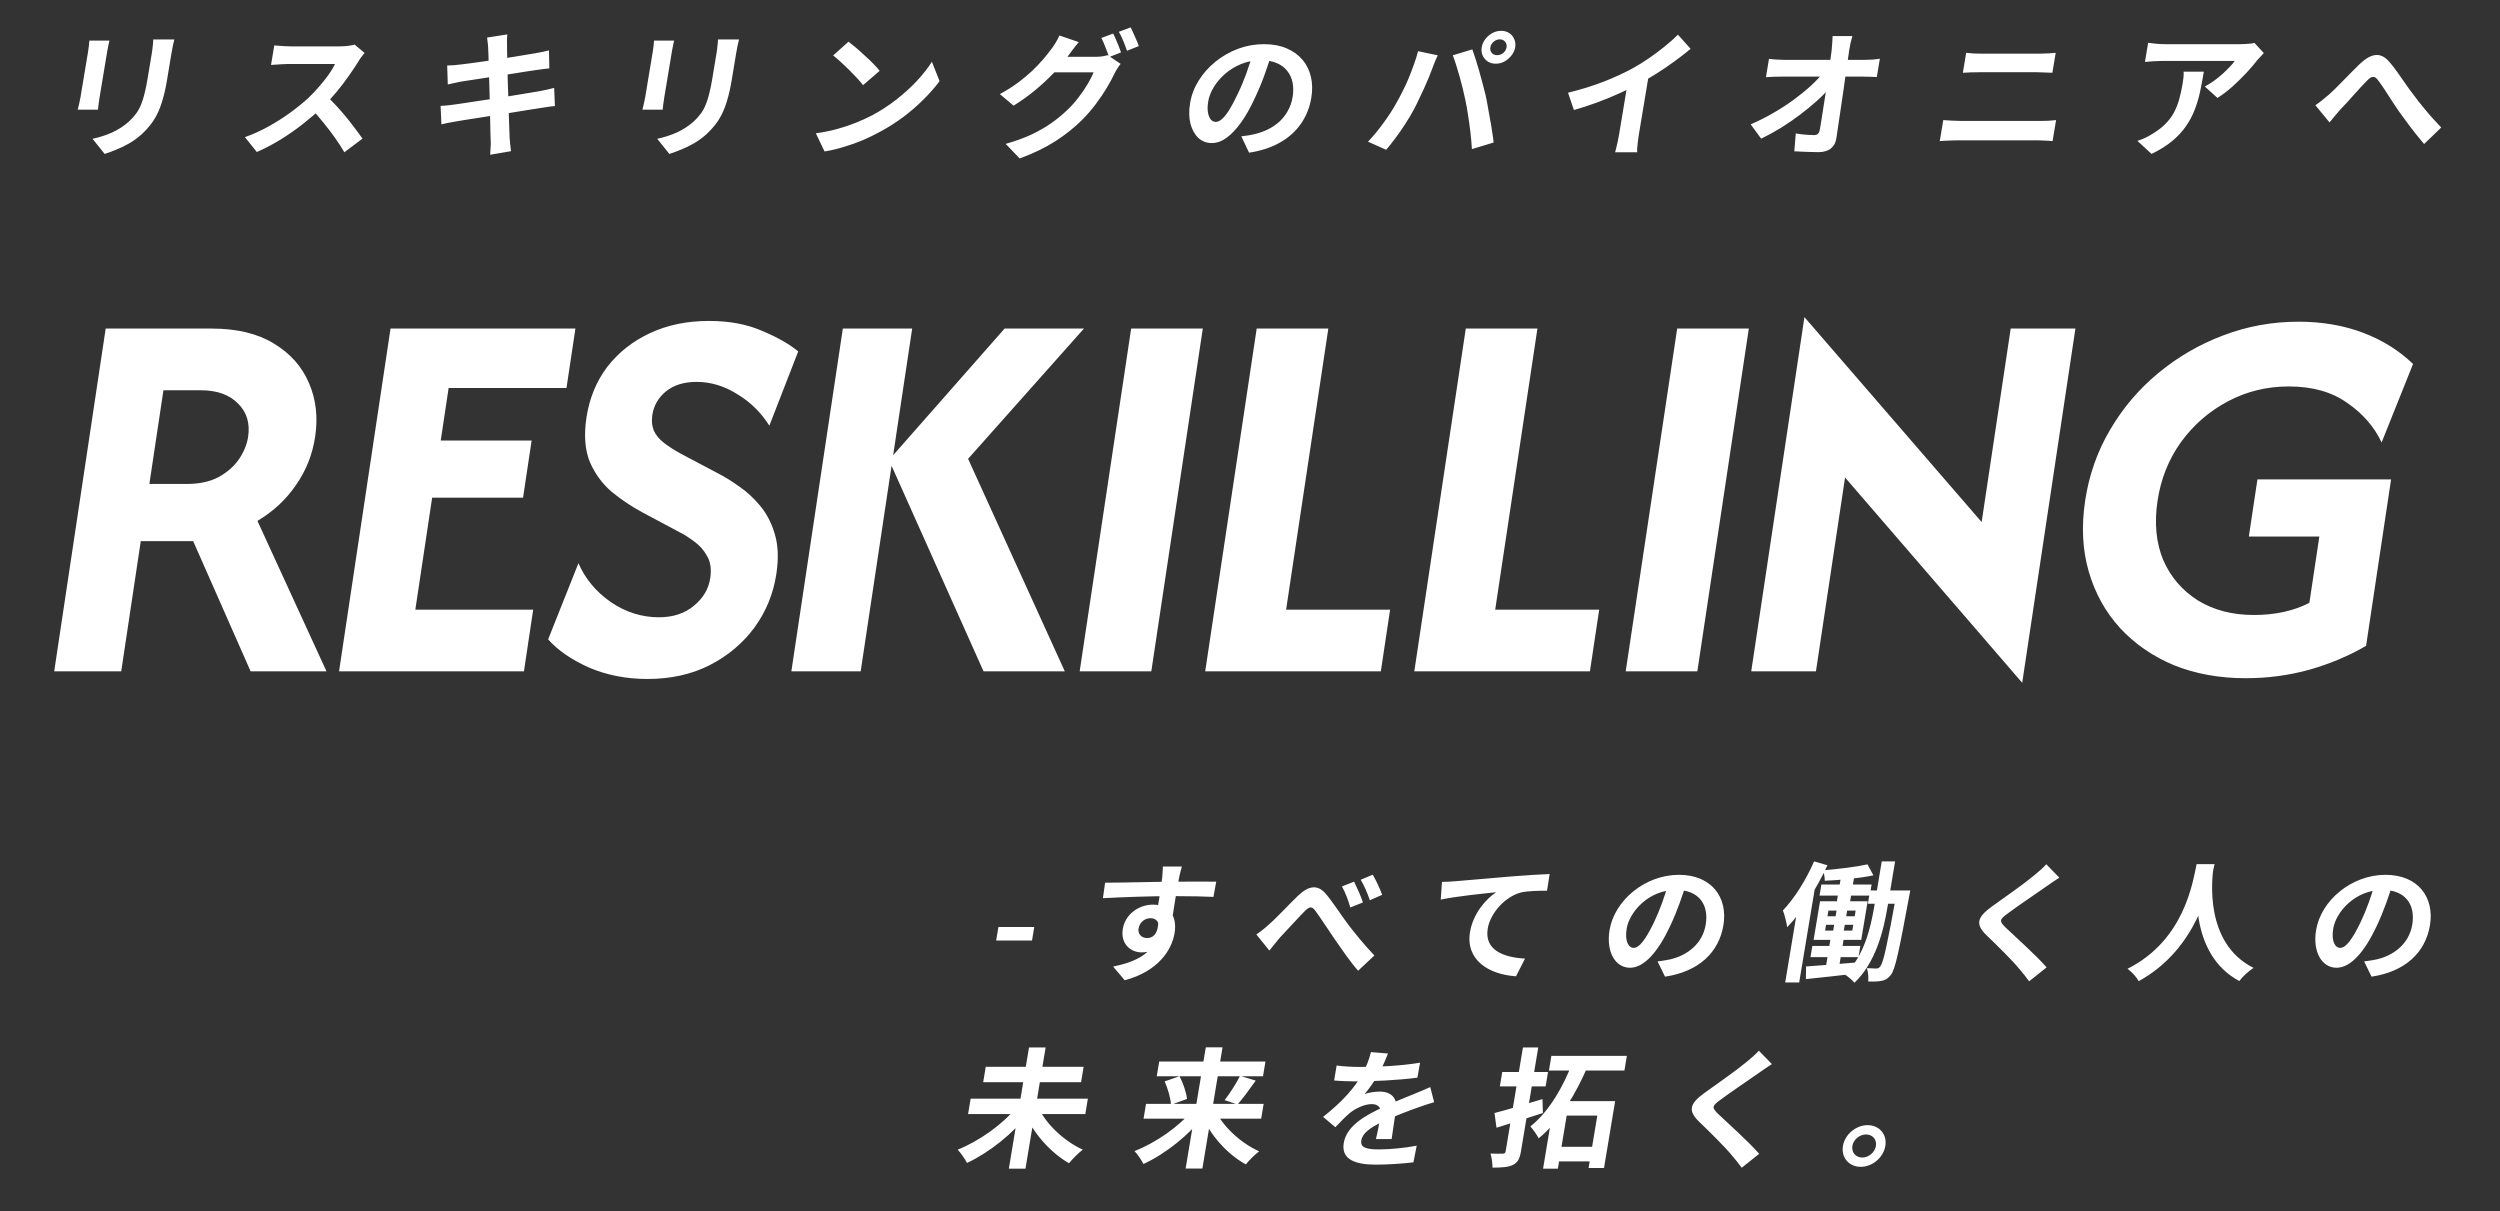
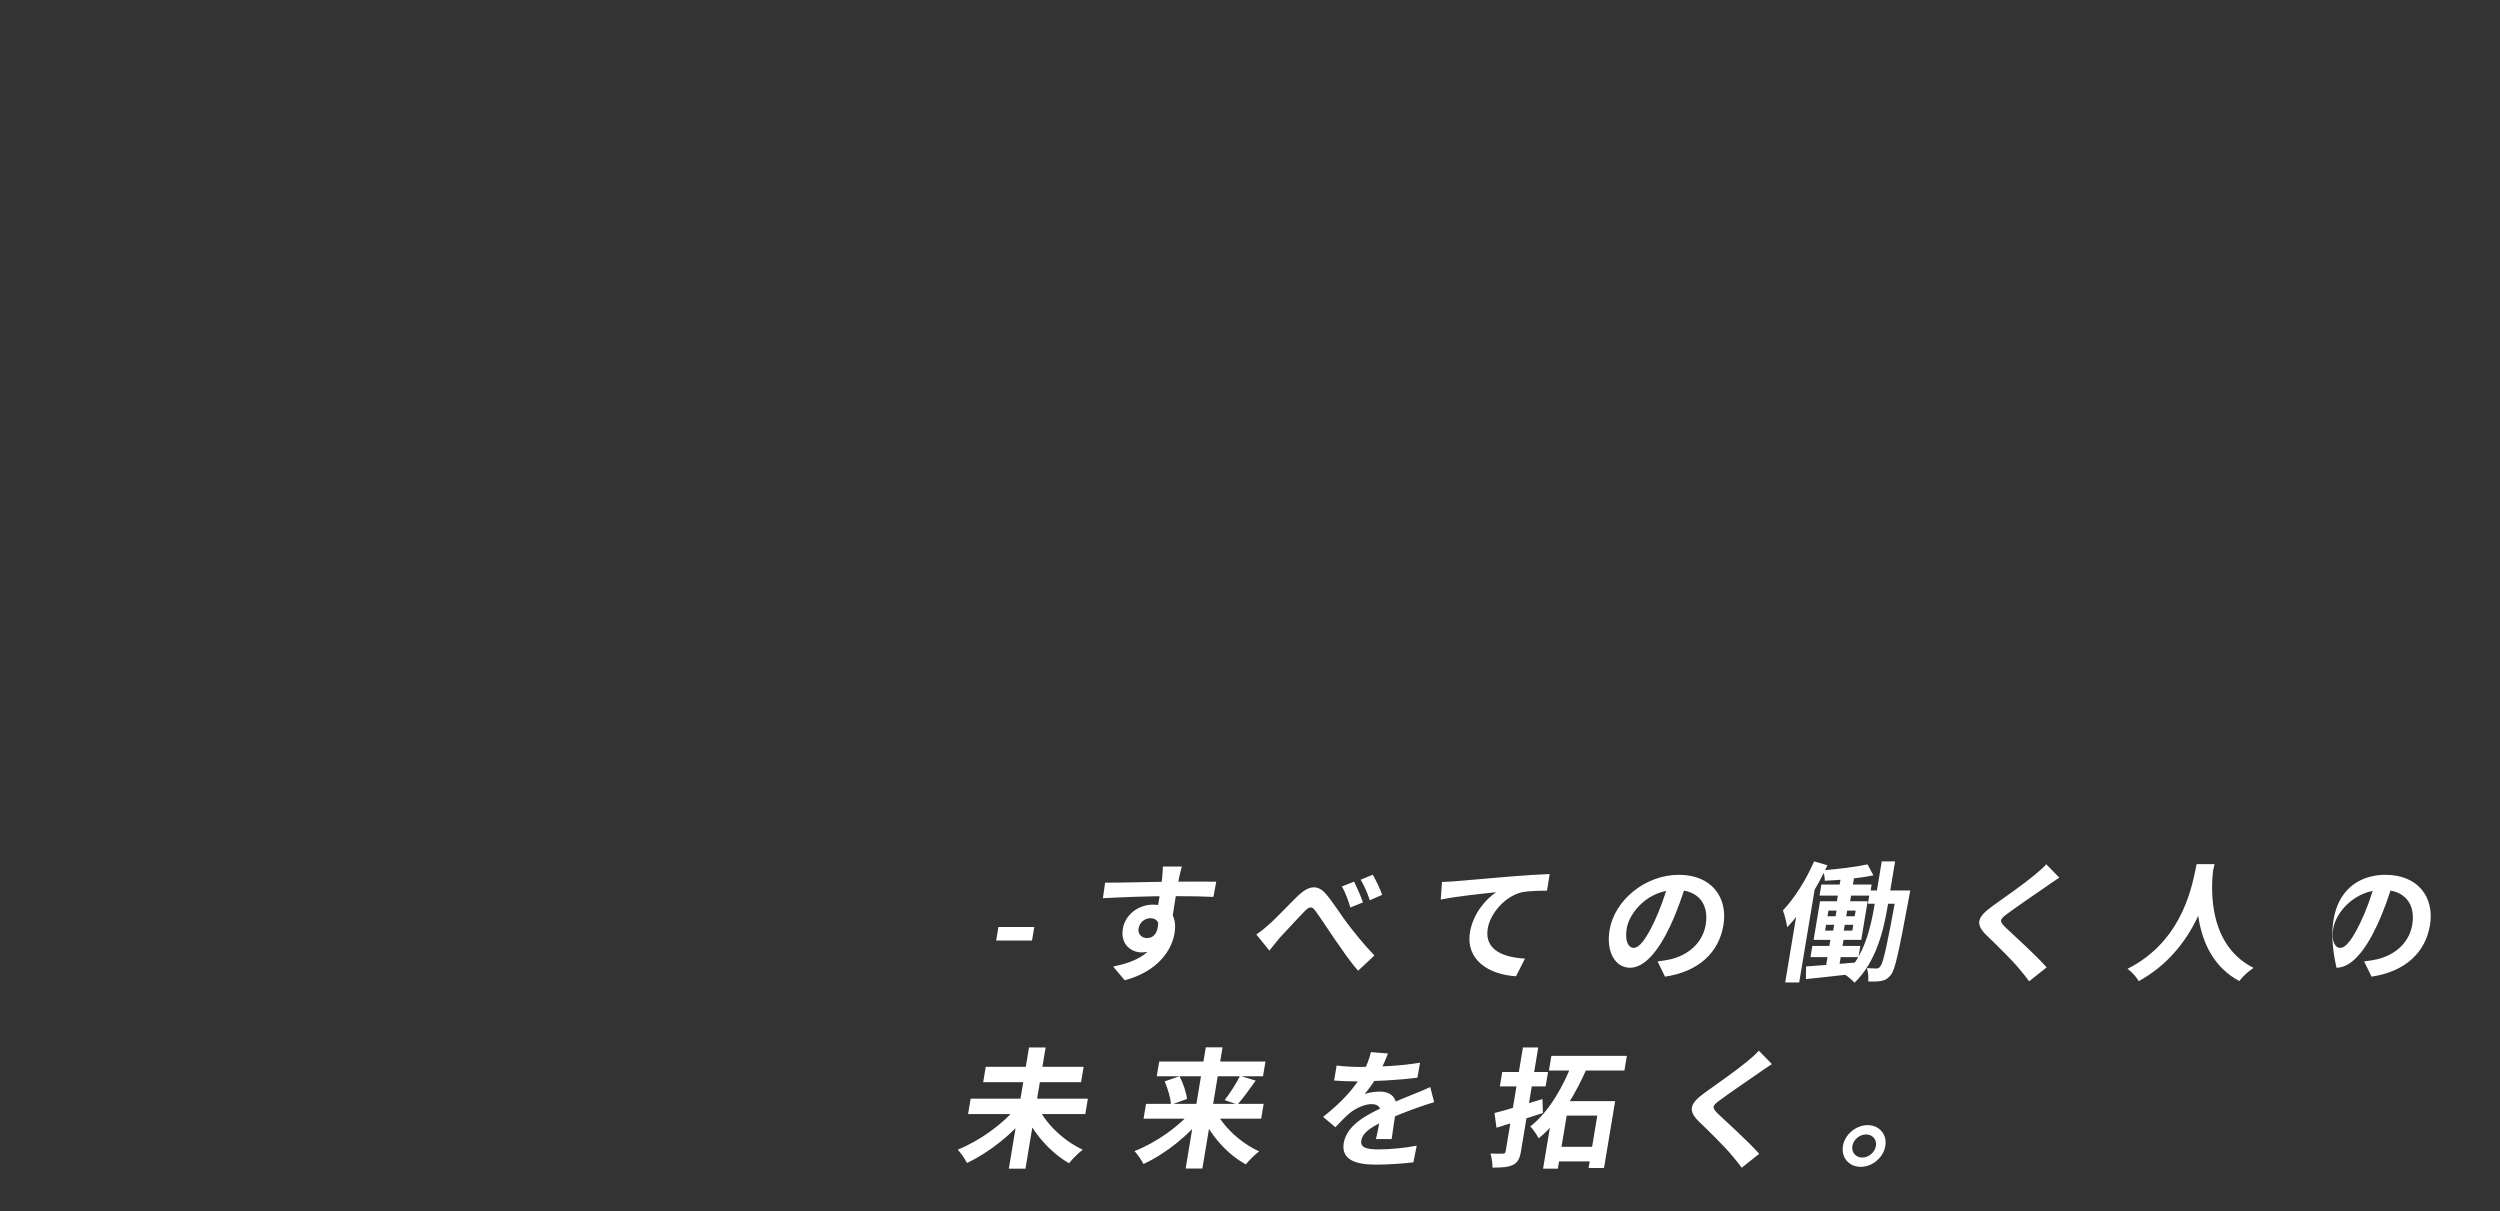
<svg xmlns="http://www.w3.org/2000/svg" width="291" height="141" viewBox="0 0 291 141" fill="none">
  <rect x="0" y="0" width="291" height="141" fill="#333333" stroke="none" />
-   <path d="M6.309 78.146L12.302 38.245H24.631C27.56 38.245 29.969 38.821 31.858 39.974C33.777 41.126 35.146 42.663 35.963 44.584C36.785 46.476 37.025 48.56 36.683 50.836C36.372 52.905 35.627 54.782 34.447 56.466C33.297 58.151 31.804 59.54 29.966 60.634L38.005 78.146H29.173L22.484 62.984H16.387L14.11 78.146H6.309ZM17.386 56.333H21.735C23.199 56.333 24.435 56.067 25.441 55.535C26.452 54.974 27.244 54.279 27.816 53.452C28.393 52.594 28.749 51.722 28.882 50.836C29.117 49.269 28.727 47.983 27.713 46.978C26.703 45.944 25.256 45.427 23.373 45.427H19.024L17.386 56.333ZM39.465 78.146L45.458 38.245H66.978L65.939 45.161H52.22L51.301 51.279H61.882L60.883 57.929H50.302L48.345 70.964H62.063L60.985 78.146H39.465ZM75.35 79.033C72.899 79.033 70.635 78.59 68.556 77.703C66.512 76.787 64.928 75.693 63.803 74.422L67.332 65.555C68.108 67.358 69.361 68.865 71.091 70.077C72.827 71.26 74.696 71.851 76.698 71.851C78.342 71.851 79.694 71.407 80.754 70.521C81.843 69.634 82.483 68.555 82.674 67.284C82.83 66.25 82.704 65.392 82.298 64.713C81.922 64.033 81.424 63.471 80.803 63.028C80.212 62.584 79.68 62.245 79.208 62.008L74.808 59.658C73.535 58.979 72.34 58.181 71.223 57.264C70.109 56.319 69.254 55.151 68.655 53.762C68.087 52.373 67.956 50.658 68.262 48.619C68.6 46.373 69.403 44.407 70.672 42.722C71.971 41.038 73.633 39.722 75.658 38.776C77.683 37.831 79.966 37.358 82.507 37.358C84.898 37.358 86.962 37.742 88.7 38.511C90.472 39.249 91.876 40.047 92.913 40.905L89.552 49.55C88.588 48.013 87.337 46.786 85.801 45.87C84.299 44.924 82.726 44.451 81.082 44.451C79.618 44.451 78.427 44.821 77.509 45.56C76.621 46.299 76.094 47.215 75.93 48.309C75.828 48.988 75.887 49.594 76.106 50.126C76.354 50.658 76.747 51.131 77.282 51.545C77.818 51.959 78.458 52.373 79.203 52.786L83.647 55.136C84.396 55.52 85.203 56.023 86.066 56.644C86.933 57.235 87.747 57.988 88.506 58.905C89.265 59.821 89.831 60.929 90.203 62.23C90.58 63.501 90.635 65.023 90.369 66.796C90.023 69.102 89.172 71.186 87.816 73.048C86.465 74.88 84.721 76.343 82.584 77.437C80.481 78.501 78.07 79.033 75.35 79.033ZM114.485 78.146L103.476 53.54L116.936 38.245H126.172L112.686 53.407L123.944 78.146H114.485ZM92.113 78.146L98.107 38.245H106.177L100.183 78.146H92.113ZM125.673 78.146L131.666 38.245H140.005L134.012 78.146H125.673ZM140.285 78.146L146.279 38.245H154.618L149.703 70.964H161.808L160.729 78.146H140.285ZM164.624 78.146L170.617 38.245H178.956L174.041 70.964H186.146L185.067 78.146H164.624ZM189.231 78.146L195.224 38.245H203.563L197.57 78.146H189.231ZM235.385 79.476L214.765 55.58L211.375 78.146H203.843L210.036 36.914L230.663 60.767L234.046 38.245H241.578L235.385 79.476ZM261.396 78.944C258.348 78.944 255.569 78.442 253.06 77.437C250.585 76.402 248.486 74.954 246.763 73.092C245.07 71.23 243.859 69.043 243.131 66.53C242.402 64.018 242.262 61.269 242.711 58.284C243.159 55.299 244.125 52.55 245.608 50.038C247.096 47.496 248.966 45.294 251.218 43.432C253.505 41.54 256.026 40.077 258.782 39.042C261.572 37.978 264.491 37.446 267.54 37.446C270.289 37.446 272.795 37.875 275.058 38.732C277.32 39.589 279.26 40.801 280.878 42.368L277.22 51.501C276.359 49.668 275.021 48.131 273.205 46.89C271.423 45.619 269.157 44.983 266.408 44.983C263.867 44.983 261.509 45.56 259.333 46.712C257.158 47.865 255.336 49.447 253.868 51.456C252.431 53.466 251.521 55.742 251.139 58.284C250.749 60.885 250.97 63.191 251.804 65.2C252.672 67.181 254.021 68.747 255.85 69.9C257.684 71.023 259.856 71.585 262.367 71.585C263.593 71.585 264.746 71.466 265.828 71.23C266.909 70.993 267.904 70.639 268.812 70.166L269.971 62.452H261.766L262.765 55.801H278.322L275.412 75.176C273.381 76.358 271.164 77.289 268.761 77.969C266.391 78.619 263.937 78.944 261.396 78.944Z" fill="white" />
-   <path d="M115.953 109.476L116.216 107.899H120.389L120.126 109.476H115.953ZM137.567 100.868C137.479 101.123 137.301 101.919 137.245 102.16C137.035 103.151 136.555 106.216 136.371 107.418L134.572 106.787C134.727 105.855 135.207 102.971 135.278 102.175C135.332 101.574 135.357 101.063 135.359 100.868H137.567ZM128.634 102.746C130.904 102.746 134.944 102.625 136.848 102.625C138.401 102.625 140.719 102.61 141.569 102.625L141.244 104.398C140.307 104.353 138.761 104.308 136.522 104.308C133.751 104.308 130.7 104.428 128.38 104.548L128.634 102.746ZM136.149 107.192C135.742 109.641 134.625 110.858 132.874 110.858C131.701 110.858 130.392 109.942 130.697 108.109C130.979 106.411 132.565 105.3 134.21 105.3C136.22 105.3 137.029 106.757 136.719 108.62C136.391 110.588 134.806 113.067 130.918 114.103L129.568 112.511C132.25 111.955 134.443 110.948 134.88 108.319C135.043 107.343 134.587 106.877 133.917 106.877C133.323 106.877 132.662 107.283 132.529 108.079C132.417 108.755 132.908 109.191 133.532 109.191C134.248 109.191 134.972 108.59 134.782 106.802L136.149 107.192ZM146.238 108.77C146.753 108.424 147.173 108.094 147.713 107.598C148.546 106.892 149.979 105.33 151.103 104.248C152.366 103.061 153.374 102.956 154.308 104.023C155.176 105.029 156.137 106.577 156.863 107.523C157.663 108.575 158.748 109.927 159.98 111.219L158.086 112.992C157.174 111.97 156.16 110.468 155.373 109.341C154.611 108.244 153.706 106.817 153.12 106.036C152.702 105.435 152.383 105.525 151.849 106.081C151.117 106.817 149.773 108.304 148.96 109.161C148.545 109.641 148.095 110.242 147.754 110.648L146.238 108.77ZM157.617 102.625C157.936 103.271 158.426 104.353 158.646 105.044L157.178 105.63C156.894 104.684 156.633 103.962 156.2 103.181L157.617 102.625ZM159.793 101.814C160.134 102.415 160.658 103.482 160.88 104.158L159.45 104.789C159.12 103.842 158.824 103.151 158.386 102.4L159.793 101.814ZM167.846 102.655C168.442 102.64 169.057 102.61 169.351 102.58C170.65 102.46 173.183 102.25 176.025 102.009C177.617 101.874 179.292 101.784 180.38 101.739L180.073 103.677C179.251 103.677 177.939 103.692 177.086 103.872C175.179 104.353 173.468 106.306 173.173 108.079C172.76 110.558 174.958 111.444 177.51 111.579L176.467 113.638C173.301 113.442 170.568 111.745 171.11 108.485C171.47 106.321 172.986 104.623 174.149 103.857C172.693 104.008 169.533 104.323 167.702 104.714L167.846 102.655ZM196.321 102.685C195.853 104.218 195.256 105.976 194.428 107.748C193.009 110.783 191.39 112.646 189.729 112.646C188.024 112.646 186.93 110.798 187.352 108.259C187.927 104.804 191.483 101.829 195.428 101.829C199.19 101.829 201.151 104.413 200.604 107.703C200.079 110.858 197.742 113.097 193.806 113.683L192.944 111.91C193.55 111.835 193.989 111.76 194.415 111.67C196.427 111.204 198.177 109.837 198.545 107.628C198.937 105.269 197.725 103.587 195.09 103.587C191.861 103.587 189.662 106.186 189.347 108.079C189.095 109.596 189.581 110.332 190.16 110.332C190.815 110.332 191.554 109.371 192.531 107.343C193.207 105.931 193.83 104.203 194.245 102.625L196.321 102.685ZM214.396 101.423H215.934L215.249 105.54H213.711L214.396 101.423ZM212.009 102.956H217.857L217.642 104.248H211.794L212.009 102.956ZM217.681 103.647H221.382L221.125 105.194H217.424L217.681 103.647ZM210.956 110.107H216.545L216.328 111.414H210.739L210.956 110.107ZM217.379 100.612L218.065 101.889C216.408 102.235 214.211 102.445 212.401 102.52C212.413 102.175 212.317 101.649 212.223 101.303C213.969 101.153 216.049 100.913 217.379 100.612ZM210.224 112.496C211.749 112.391 214.033 112.21 216.258 112.015L216.056 113.322C213.988 113.577 211.836 113.788 210.207 113.968L210.224 112.496ZM220.818 103.647H222.357C222.357 103.647 222.254 104.173 222.219 104.383C221.052 110.663 220.609 112.871 220.077 113.502C219.713 113.953 219.414 114.103 218.975 114.178C218.582 114.254 218.031 114.269 217.457 114.239C217.502 113.788 217.462 113.112 217.303 112.691C217.755 112.721 218.149 112.736 218.393 112.736C218.591 112.736 218.72 112.691 218.879 112.466C219.223 112.045 219.667 110.017 220.758 104.008L220.818 103.647ZM212.554 107.643L212.441 108.319H215.609L215.722 107.643H212.554ZM212.829 105.991L212.719 106.652H215.887L215.997 105.991H212.829ZM211.851 104.909H217.395L216.648 109.401H211.104L211.851 104.909ZM213.893 105.269H215.127L214.507 108.995H214.659L214.044 112.691H212.506L213.121 108.995H213.273L213.893 105.269ZM219.035 100.267H220.589L219.719 105.495C219.242 108.364 218.345 112.015 215.864 114.389C215.622 114.103 215.103 113.653 214.742 113.442C216.99 111.279 217.756 107.959 218.166 105.495L219.035 100.267ZM211.161 100.267L212.716 100.717C211.507 103.316 209.776 106.126 208.029 107.929C207.979 107.493 207.725 106.456 207.531 105.976C208.878 104.563 210.225 102.415 211.161 100.267ZM209.454 104.398L211.333 102.806L211.346 102.821L209.426 114.359H207.797L209.454 104.398ZM239.707 102.16C239.163 102.505 238.595 102.896 238.197 103.181C237.077 103.962 234.812 105.495 233.647 106.366C232.727 107.042 232.712 107.223 233.417 107.929C234.402 108.875 236.923 111.114 238.229 112.601L236.193 114.223C235.846 113.743 235.467 113.277 235.085 112.826C234.328 111.88 232.405 109.987 231.196 108.83C229.901 107.553 230.157 106.742 231.888 105.495C233.236 104.533 235.615 102.866 236.8 101.874C237.312 101.454 237.882 100.958 238.185 100.597L239.707 102.16ZM255.687 100.582H257.774C257.217 103.106 255.799 110.438 248.943 114.208C248.7 113.743 248.199 113.187 247.644 112.766C254.324 109.416 255.253 102.55 255.687 100.582ZM257.648 100.973C257.476 102.28 256.549 109.777 262.313 112.661C261.662 113.097 261.014 113.698 260.657 114.193C254.628 110.978 255.716 102.7 255.851 101.153L257.648 100.973ZM278.563 102.685C278.095 104.218 277.498 105.976 276.67 107.748C275.251 110.783 273.631 112.646 271.971 112.646C270.266 112.646 269.172 110.798 269.594 108.259C270.169 104.804 273.725 101.829 277.67 101.829C281.432 101.829 283.393 104.413 282.846 107.703C282.321 110.858 279.984 113.097 276.048 113.683L275.186 111.91C275.792 111.835 276.231 111.76 276.657 111.67C278.669 111.204 280.419 109.837 280.787 107.628C281.179 105.269 279.967 103.587 277.332 103.587C274.103 103.587 271.904 106.186 271.589 108.079C271.337 109.596 271.823 110.332 272.402 110.332C273.057 110.332 273.796 109.371 274.773 107.343C275.449 105.931 276.072 104.203 276.487 102.625L278.563 102.685ZM112.982 127.888H126.628L126.33 129.675H112.684L112.982 127.888ZM114.741 124.177H126.133L125.836 125.965H114.444L114.741 124.177ZM119.776 121.923H121.711L119.364 136.03H117.429L119.776 121.923ZM118.292 128.924L119.768 129.57C117.909 131.959 115.171 134.137 112.559 135.369C112.33 134.919 111.84 134.198 111.476 133.822C113.989 132.815 116.721 130.862 118.292 128.924ZM120.878 128.939C121.79 130.877 123.871 132.83 126.036 133.822C125.55 134.182 124.818 134.919 124.434 135.399C122.278 134.167 120.318 131.944 119.25 129.57L120.878 128.939ZM133.396 128.489H147.088L146.801 130.216H133.109L133.396 128.489ZM134.932 123.561H147.299L147.014 125.274H134.647L134.932 123.561ZM140.355 121.908H142.304L139.957 136.015H138.008L140.355 121.908ZM144.341 125.228L146.167 125.784C145.431 126.821 144.645 127.888 144.045 128.564L142.546 128.053C143.146 127.287 143.904 126.115 144.341 125.228ZM135.567 125.874L137.297 125.274C137.726 126.085 138.091 127.182 138.167 127.918L136.303 128.594C136.271 127.873 135.943 126.731 135.567 125.874ZM138.84 129.18L140.22 129.766C138.394 132.139 135.673 134.303 133.1 135.49C132.883 135.054 132.406 134.348 132.055 133.987C134.563 133.011 137.287 131.103 138.84 129.18ZM141.44 129.21C142.341 131.118 144.397 133.041 146.564 134.017C146.078 134.378 145.384 135.069 145.017 135.535C142.839 134.348 140.904 132.154 139.865 129.796L141.44 129.21ZM161.557 122.629C161.342 123.185 160.997 124.072 160.391 125.153C159.948 125.89 159.364 126.746 158.838 127.347C159.279 127.167 160.104 127.061 160.621 127.061C161.885 127.061 162.722 127.798 162.49 129.195C162.355 130.006 162.128 131.644 161.986 132.59H160.158C160.337 131.884 160.58 130.607 160.7 129.796C160.859 128.834 160.303 128.519 159.663 128.519C158.825 128.519 157.783 129.014 157.115 129.555C156.583 130.006 156.066 130.547 155.439 131.208L154.009 130.006C156.253 128.233 157.696 126.611 158.611 124.958C159.05 124.147 159.401 123.23 159.574 122.464L161.557 122.629ZM155.583 124.027C156.342 124.132 157.459 124.192 158.236 124.192C160.246 124.192 163.02 124.087 165.293 123.696L164.988 125.439C162.791 125.739 159.707 125.874 157.849 125.874C157.225 125.874 156.118 125.844 155.293 125.769L155.583 124.027ZM166.935 128.293C166.44 128.428 165.568 128.729 165.018 128.924C163.965 129.3 162.504 129.841 160.953 130.562C159.449 131.268 158.596 131.914 158.458 132.74C158.321 133.567 159.014 133.792 160.492 133.792C161.786 133.792 163.519 133.627 164.905 133.356L164.521 135.294C163.478 135.429 161.598 135.565 160.151 135.565C157.775 135.565 156.091 134.979 156.413 133.041C156.76 130.952 159.143 129.721 161.121 128.819C162.642 128.098 163.661 127.737 164.645 127.317C165.282 127.061 165.855 126.821 166.481 126.536L166.935 128.293ZM173.959 129.555C175.375 129.195 177.523 128.549 179.544 127.933L179.594 129.555C177.758 130.156 175.765 130.787 174.192 131.268L173.959 129.555ZM174.861 124.778H180.191L179.911 126.46H174.581L174.861 124.778ZM177.27 121.923H179.052L177.04 134.017C176.897 134.874 176.655 135.324 176.107 135.595C175.544 135.865 174.806 135.91 173.724 135.91C173.738 135.459 173.632 134.723 173.494 134.273C174.083 134.303 174.725 134.288 174.923 134.288C175.137 134.288 175.225 134.213 175.26 134.002L177.27 121.923ZM180.58 122.9H189.367L189.082 124.613H180.295L180.58 122.9ZM180.828 133.491H186.113L185.83 135.189H180.545L180.828 133.491ZM180.921 128.173H188.003L186.708 135.955H184.911L185.926 129.856H182.362L181.335 136.03H179.614L180.921 128.173ZM182.996 123.756L184.809 124.117C183.515 127.136 181.622 130.457 179.104 132.5C178.898 132.094 178.442 131.448 178.131 131.118C180.355 129.375 182.058 126.28 182.996 123.756ZM206.25 123.861C205.705 124.207 205.137 124.597 204.74 124.883C203.62 125.664 201.354 127.197 200.189 128.068C199.269 128.744 199.255 128.924 199.959 129.63C200.944 130.577 203.466 132.815 204.772 134.303L202.735 135.925C202.389 135.444 202.009 134.979 201.627 134.528C200.871 133.582 198.947 131.689 197.738 130.532C196.443 129.255 196.7 128.444 198.43 127.197C199.778 126.235 202.157 124.567 203.343 123.576C203.854 123.155 204.424 122.659 204.728 122.299L206.25 123.861ZM217.389 130.967C218.759 130.967 219.676 132.049 219.453 133.386C219.229 134.738 217.952 135.82 216.581 135.82C215.226 135.82 214.294 134.738 214.519 133.386C214.741 132.049 216.033 130.967 217.389 130.967ZM216.761 134.738C217.523 134.738 218.232 134.137 218.357 133.386C218.479 132.65 217.97 132.049 217.209 132.049C216.462 132.049 215.738 132.65 215.616 133.386C215.491 134.137 216.015 134.738 216.761 134.738Z" fill="white" />
-   <path d="M20.29 4.597C20.242 4.821 20.185 5.066 20.119 5.333C20.065 5.589 20.012 5.878 19.959 6.198C19.912 6.475 19.857 6.811 19.791 7.206C19.725 7.601 19.659 7.996 19.594 8.391C19.53 8.775 19.476 9.101 19.431 9.368C19.289 10.222 19.122 10.969 18.928 11.609C18.746 12.249 18.534 12.81 18.292 13.29C18.049 13.771 17.778 14.197 17.478 14.571C17.191 14.934 16.868 15.281 16.51 15.612C16.089 15.996 15.62 16.343 15.103 16.652C14.588 16.951 14.076 17.202 13.566 17.405C13.065 17.618 12.604 17.789 12.182 17.917L10.771 16.156C11.613 15.975 12.385 15.724 13.087 15.403C13.803 15.073 14.446 14.651 15.018 14.139C15.351 13.829 15.63 13.52 15.854 13.21C16.079 12.901 16.266 12.559 16.414 12.185C16.576 11.801 16.712 11.369 16.825 10.889C16.948 10.408 17.061 9.859 17.164 9.24C17.21 8.962 17.265 8.631 17.329 8.247C17.393 7.863 17.456 7.484 17.518 7.11C17.581 6.737 17.631 6.433 17.67 6.198C17.723 5.878 17.761 5.589 17.782 5.333C17.815 5.066 17.834 4.821 17.839 4.597H20.29ZM12.738 4.725C12.695 4.917 12.652 5.109 12.61 5.301C12.569 5.483 12.527 5.701 12.484 5.958C12.464 6.075 12.433 6.267 12.388 6.534C12.344 6.801 12.291 7.116 12.231 7.479C12.172 7.831 12.11 8.204 12.045 8.599C11.981 8.983 11.918 9.357 11.858 9.72C11.798 10.083 11.743 10.414 11.693 10.713C11.645 11.001 11.609 11.22 11.584 11.369C11.55 11.572 11.516 11.807 11.483 12.073C11.449 12.34 11.422 12.57 11.401 12.762H9.047C9.083 12.612 9.135 12.399 9.203 12.121C9.27 11.844 9.324 11.588 9.363 11.353C9.388 11.204 9.424 10.985 9.472 10.697C9.52 10.408 9.574 10.083 9.635 9.72C9.697 9.346 9.76 8.967 9.824 8.583C9.889 8.188 9.952 7.815 10.01 7.463C10.069 7.11 10.12 6.801 10.165 6.534C10.209 6.267 10.241 6.075 10.261 5.958C10.285 5.808 10.312 5.616 10.34 5.381C10.37 5.136 10.39 4.917 10.401 4.725H12.738ZM42.443 6.166C42.362 6.262 42.239 6.411 42.076 6.614C41.923 6.817 41.8 7.004 41.707 7.174C41.396 7.676 41.021 8.236 40.583 8.855C40.155 9.474 39.678 10.099 39.151 10.729C38.637 11.348 38.102 11.929 37.547 12.474C36.829 13.146 36.047 13.813 35.201 14.475C34.368 15.126 33.499 15.729 32.595 16.284C31.704 16.828 30.804 17.298 29.894 17.693L28.51 15.964C29.442 15.633 30.36 15.217 31.266 14.715C32.172 14.213 33.025 13.669 33.826 13.082C34.627 12.495 35.328 11.924 35.929 11.369C36.353 10.963 36.761 10.531 37.151 10.072C37.552 9.613 37.914 9.16 38.237 8.711C38.563 8.252 38.817 7.831 39 7.447C38.891 7.447 38.697 7.447 38.415 7.447C38.134 7.447 37.804 7.447 37.425 7.447C37.057 7.447 36.668 7.447 36.257 7.447C35.846 7.447 35.451 7.447 35.072 7.447C34.704 7.447 34.38 7.447 34.098 7.447C33.817 7.447 33.617 7.447 33.498 7.447C33.27 7.447 33.031 7.457 32.778 7.479C32.528 7.489 32.287 7.505 32.056 7.527C31.838 7.537 31.668 7.548 31.548 7.559L31.926 5.285C32.086 5.296 32.284 5.312 32.518 5.333C32.753 5.355 32.988 5.371 33.224 5.381C33.472 5.392 33.676 5.397 33.839 5.397C33.979 5.397 34.201 5.397 34.504 5.397C34.807 5.397 35.153 5.397 35.543 5.397C35.932 5.397 36.333 5.397 36.744 5.397C37.166 5.397 37.566 5.397 37.945 5.397C38.334 5.397 38.67 5.397 38.951 5.397C39.232 5.397 39.438 5.397 39.568 5.397C39.925 5.397 40.253 5.376 40.552 5.333C40.862 5.291 41.103 5.242 41.274 5.189L42.443 6.166ZM37.979 11.145C38.346 11.476 38.731 11.86 39.134 12.298C39.537 12.735 39.932 13.189 40.319 13.658C40.707 14.128 41.059 14.582 41.375 15.019C41.705 15.446 41.978 15.82 42.195 16.14L40.081 17.725C39.771 17.181 39.406 16.615 38.984 16.028C38.573 15.441 38.129 14.859 37.651 14.283C37.186 13.696 36.705 13.141 36.208 12.618L37.979 11.145ZM56.821 5.589C56.816 5.355 56.798 5.141 56.765 4.949C56.743 4.757 56.721 4.565 56.699 4.373L59.048 4.004C59.043 4.165 59.031 4.367 59.012 4.613C59.005 4.848 59.008 5.061 59.019 5.253C59.016 5.403 59.018 5.68 59.027 6.086C59.035 6.491 59.045 6.982 59.057 7.559C59.07 8.135 59.085 8.759 59.103 9.432C59.133 10.094 59.157 10.766 59.173 11.449C59.191 12.121 59.209 12.762 59.227 13.37C59.255 13.979 59.274 14.518 59.282 14.987C59.302 15.457 59.314 15.804 59.32 16.028C59.335 16.263 59.358 16.519 59.387 16.796C59.417 17.074 59.448 17.341 59.481 17.597L57.059 18.013C57.065 17.714 57.08 17.426 57.105 17.149C57.128 16.882 57.132 16.631 57.117 16.396C57.109 16.183 57.098 15.857 57.084 15.419C57.083 14.971 57.073 14.448 57.053 13.851C57.044 13.253 57.031 12.618 57.013 11.945C56.995 11.273 56.977 10.601 56.959 9.928C56.941 9.256 56.922 8.626 56.9 8.039C56.89 7.452 56.877 6.945 56.861 6.518C56.847 6.08 56.834 5.771 56.821 5.589ZM52.052 7.623C52.313 7.612 52.569 7.601 52.82 7.591C53.072 7.569 53.325 7.543 53.58 7.511C53.823 7.479 54.166 7.436 54.607 7.383C55.051 7.318 55.56 7.249 56.135 7.174C56.712 7.089 57.306 6.998 57.917 6.902C58.539 6.806 59.138 6.715 59.715 6.63C60.294 6.534 60.806 6.449 61.251 6.374C61.707 6.299 62.063 6.24 62.319 6.198C62.587 6.144 62.867 6.091 63.157 6.038C63.449 5.974 63.697 5.915 63.9 5.862L63.941 7.959C63.766 7.97 63.529 7.996 63.23 8.039C62.931 8.082 62.659 8.119 62.416 8.151C62.117 8.194 61.723 8.252 61.234 8.327C60.757 8.402 60.223 8.487 59.634 8.583C59.046 8.669 58.447 8.759 57.836 8.855C57.226 8.941 56.643 9.032 56.086 9.128C55.531 9.213 55.042 9.288 54.62 9.352C54.199 9.416 53.882 9.464 53.671 9.496C53.403 9.549 53.151 9.603 52.914 9.656C52.68 9.699 52.416 9.757 52.122 9.832L52.052 7.623ZM51.285 12.33C51.503 12.319 51.777 12.298 52.107 12.265C52.45 12.223 52.748 12.185 53.002 12.153C53.301 12.111 53.701 12.052 54.2 11.977C54.699 11.903 55.26 11.817 55.882 11.721C56.514 11.625 57.163 11.529 57.829 11.433C58.496 11.326 59.146 11.22 59.781 11.113C60.415 11.006 60.994 10.91 61.517 10.825C62.039 10.739 62.462 10.67 62.785 10.617C63.109 10.553 63.417 10.488 63.709 10.424C64.012 10.36 64.277 10.296 64.504 10.232L64.591 12.346C64.373 12.356 64.102 12.388 63.779 12.442C63.469 12.484 63.153 12.532 62.831 12.586C62.475 12.639 62.031 12.709 61.497 12.794C60.964 12.879 60.374 12.975 59.729 13.082C59.096 13.178 58.447 13.28 57.78 13.386C57.114 13.482 56.475 13.584 55.862 13.69C55.252 13.787 54.702 13.872 54.213 13.947C53.725 14.021 53.341 14.085 53.061 14.139C52.704 14.203 52.381 14.261 52.091 14.315C51.811 14.368 51.575 14.421 51.382 14.475L51.285 12.33ZM86.021 4.597C85.973 4.821 85.916 5.066 85.85 5.333C85.797 5.589 85.743 5.878 85.69 6.198C85.644 6.475 85.588 6.811 85.522 7.206C85.457 7.601 85.391 7.996 85.325 8.391C85.261 8.775 85.207 9.101 85.163 9.368C85.021 10.222 84.853 10.969 84.66 11.609C84.478 12.249 84.266 12.81 84.023 13.29C83.781 13.771 83.51 14.197 83.21 14.571C82.922 14.934 82.599 15.281 82.241 15.612C81.82 15.996 81.351 16.343 80.835 16.652C80.32 16.951 79.807 17.202 79.297 17.405C78.797 17.618 78.335 17.789 77.914 17.917L76.503 16.156C77.344 15.975 78.116 15.724 78.819 15.403C79.534 15.073 80.178 14.651 80.75 14.139C81.082 13.829 81.361 13.52 81.586 13.21C81.811 12.901 81.997 12.559 82.146 12.185C82.307 11.801 82.444 11.369 82.556 10.889C82.68 10.408 82.793 9.859 82.896 9.24C82.942 8.962 82.997 8.631 83.061 8.247C83.125 7.863 83.188 7.484 83.25 7.11C83.312 6.737 83.363 6.433 83.402 6.198C83.455 5.878 83.492 5.589 83.513 5.333C83.547 5.066 83.566 4.821 83.571 4.597H86.021ZM78.469 4.725C78.427 4.917 78.384 5.109 78.341 5.301C78.3 5.483 78.258 5.701 78.216 5.958C78.196 6.075 78.164 6.267 78.12 6.534C78.075 6.801 78.023 7.116 77.963 7.479C77.904 7.831 77.842 8.204 77.776 8.599C77.712 8.983 77.65 9.357 77.59 9.72C77.529 10.083 77.474 10.414 77.424 10.713C77.376 11.001 77.34 11.22 77.315 11.369C77.281 11.572 77.248 11.807 77.214 12.073C77.181 12.34 77.153 12.57 77.132 12.762H74.779C74.815 12.612 74.866 12.399 74.934 12.121C75.002 11.844 75.055 11.588 75.094 11.353C75.119 11.204 75.156 10.985 75.204 10.697C75.252 10.408 75.306 10.083 75.366 9.72C75.428 9.346 75.491 8.967 75.555 8.583C75.621 8.188 75.683 7.815 75.742 7.463C75.8 7.11 75.852 6.801 75.896 6.534C75.941 6.267 75.972 6.075 75.992 5.958C76.017 5.808 76.043 5.616 76.072 5.381C76.102 5.136 76.122 4.917 76.132 4.725H78.469ZM98.768 4.853C99.017 5.045 99.308 5.28 99.641 5.557C99.973 5.835 100.312 6.139 100.658 6.47C101.015 6.79 101.347 7.105 101.653 7.415C101.958 7.724 102.204 8.002 102.391 8.247L100.458 9.912C100.29 9.688 100.064 9.421 99.78 9.112C99.496 8.802 99.187 8.482 98.852 8.151C98.518 7.82 98.186 7.505 97.857 7.206C97.528 6.908 97.234 6.657 96.976 6.454L98.768 4.853ZM94.965 15.516C95.829 15.398 96.652 15.233 97.434 15.019C98.216 14.806 98.949 14.56 99.634 14.283C100.318 14.005 100.95 13.717 101.53 13.418C102.541 12.874 103.488 12.255 104.371 11.561C105.255 10.867 106.046 10.147 106.743 9.4C107.443 8.642 108.02 7.905 108.474 7.19L109.365 9.448C108.834 10.163 108.207 10.878 107.482 11.593C106.768 12.308 105.978 12.991 105.112 13.642C104.248 14.283 103.336 14.859 102.374 15.371C101.767 15.702 101.12 16.017 100.432 16.316C99.745 16.604 99.026 16.86 98.275 17.084C97.532 17.319 96.767 17.501 95.977 17.629L94.965 15.516ZM129.567 3.908C129.676 4.1 129.784 4.33 129.891 4.597C130.009 4.864 130.121 5.13 130.229 5.397C130.336 5.664 130.421 5.899 130.485 6.102L129.096 6.646C128.988 6.315 128.85 5.942 128.682 5.525C128.525 5.098 128.365 4.73 128.2 4.421L129.567 3.908ZM131.602 3.188C131.711 3.38 131.823 3.615 131.94 3.892C132.068 4.159 132.186 4.426 132.293 4.693C132.413 4.949 132.5 5.173 132.555 5.365L131.182 5.91C131.066 5.568 130.923 5.189 130.754 4.773C130.586 4.357 130.412 3.999 130.235 3.7L131.602 3.188ZM130.442 7.431C130.32 7.58 130.192 7.761 130.059 7.975C129.928 8.178 129.813 8.38 129.715 8.583C129.496 9.053 129.206 9.592 128.845 10.2C128.486 10.798 128.069 11.417 127.595 12.057C127.12 12.698 126.584 13.322 125.985 13.931C125.064 14.848 124.022 15.681 122.859 16.428C121.707 17.175 120.318 17.848 118.693 18.445L117.06 16.748C118.219 16.417 119.232 16.049 120.101 15.644C120.97 15.227 121.743 14.779 122.418 14.299C123.093 13.819 123.707 13.312 124.262 12.778C124.699 12.362 125.118 11.892 125.518 11.369C125.93 10.846 126.287 10.323 126.591 9.8C126.905 9.277 127.138 8.818 127.291 8.423H121.821L122.869 6.614C123.009 6.614 123.242 6.614 123.567 6.614C123.891 6.614 124.254 6.614 124.654 6.614C125.054 6.614 125.449 6.614 125.839 6.614C126.239 6.614 126.591 6.614 126.894 6.614C127.197 6.614 127.397 6.614 127.494 6.614C127.754 6.614 128.011 6.598 128.265 6.566C128.532 6.523 128.756 6.475 128.938 6.422L130.442 7.431ZM125.572 4.901C125.331 5.178 125.092 5.477 124.855 5.798C124.618 6.118 124.436 6.363 124.31 6.534C123.836 7.174 123.27 7.841 122.614 8.535C121.959 9.218 121.237 9.885 120.447 10.537C119.67 11.177 118.847 11.764 117.979 12.298L116.385 10.953C117.17 10.526 117.872 10.083 118.489 9.624C119.106 9.165 119.652 8.711 120.127 8.263C120.604 7.804 121.023 7.366 121.385 6.95C121.748 6.523 122.055 6.139 122.307 5.798C122.468 5.605 122.646 5.349 122.84 5.029C123.047 4.698 123.205 4.399 123.314 4.132L125.572 4.901ZM148.07 6.054C147.827 6.865 147.542 7.729 147.216 8.647C146.89 9.565 146.503 10.494 146.055 11.433C145.562 12.511 145.039 13.44 144.488 14.219C143.936 14.998 143.371 15.601 142.791 16.028C142.224 16.444 141.643 16.652 141.048 16.652C140.453 16.652 139.934 16.455 139.491 16.06C139.061 15.654 138.753 15.099 138.567 14.395C138.392 13.69 138.379 12.89 138.528 11.993C138.683 11.065 139.018 10.19 139.533 9.368C140.049 8.546 140.694 7.82 141.47 7.19C142.258 6.55 143.131 6.048 144.09 5.685C145.059 5.323 146.068 5.141 147.118 5.141C148.124 5.141 149.001 5.301 149.748 5.621C150.507 5.942 151.125 6.385 151.605 6.95C152.084 7.516 152.412 8.178 152.589 8.935C152.766 9.693 152.782 10.51 152.636 11.385C152.45 12.506 152.05 13.509 151.437 14.395C150.825 15.281 150.011 16.012 148.995 16.588C147.99 17.165 146.789 17.559 145.39 17.773L144.489 15.868C144.808 15.836 145.091 15.798 145.336 15.756C145.581 15.713 145.816 15.665 146.041 15.612C146.582 15.483 147.094 15.302 147.576 15.067C148.072 14.822 148.516 14.523 148.91 14.171C149.306 13.808 149.636 13.386 149.9 12.906C150.174 12.426 150.36 11.897 150.456 11.321C150.56 10.691 150.559 10.115 150.451 9.592C150.343 9.069 150.132 8.615 149.817 8.231C149.504 7.836 149.094 7.537 148.587 7.334C148.082 7.121 147.477 7.014 146.774 7.014C145.908 7.014 145.12 7.169 144.408 7.479C143.698 7.777 143.076 8.167 142.542 8.647C142.008 9.128 141.575 9.645 141.245 10.2C140.925 10.755 140.724 11.284 140.64 11.785C140.552 12.319 140.542 12.767 140.611 13.13C140.683 13.482 140.795 13.749 140.949 13.931C141.115 14.101 141.307 14.187 141.523 14.187C141.75 14.187 141.991 14.075 142.244 13.851C142.511 13.616 142.791 13.264 143.086 12.794C143.38 12.324 143.695 11.732 144.03 11.017C144.407 10.248 144.755 9.426 145.074 8.551C145.392 7.676 145.659 6.822 145.873 5.99L148.07 6.054ZM173.479 5.509C173.436 5.765 173.492 5.984 173.646 6.166C173.801 6.337 174.009 6.422 174.269 6.422C174.528 6.422 174.764 6.337 174.977 6.166C175.191 5.984 175.319 5.765 175.362 5.509C175.404 5.253 175.349 5.034 175.195 4.853C175.041 4.671 174.835 4.581 174.575 4.581C174.315 4.581 174.078 4.671 173.864 4.853C173.65 5.034 173.522 5.253 173.479 5.509ZM172.473 5.509C172.531 5.157 172.671 4.837 172.892 4.549C173.126 4.25 173.403 4.015 173.724 3.844C174.044 3.674 174.383 3.588 174.74 3.588C175.097 3.588 175.408 3.674 175.671 3.844C175.935 4.015 176.129 4.25 176.252 4.549C176.388 4.837 176.427 5.157 176.368 5.509C176.311 5.851 176.167 6.166 175.935 6.454C175.714 6.742 175.442 6.977 175.12 7.158C174.799 7.329 174.461 7.415 174.103 7.415C173.746 7.415 173.436 7.329 173.172 7.158C172.91 6.977 172.711 6.742 172.575 6.454C172.45 6.166 172.416 5.851 172.473 5.509ZM162.508 12.041C162.767 11.593 163.018 11.123 163.262 10.633C163.519 10.131 163.755 9.619 163.972 9.096C164.191 8.562 164.392 8.034 164.577 7.511C164.772 6.988 164.934 6.47 165.062 5.958L167.352 6.438C167.284 6.587 167.206 6.763 167.118 6.966C167.03 7.169 166.949 7.366 166.873 7.559C166.798 7.751 166.739 7.911 166.696 8.039C166.596 8.316 166.464 8.653 166.301 9.048C166.138 9.442 165.954 9.864 165.75 10.312C165.547 10.75 165.338 11.193 165.123 11.641C164.92 12.079 164.718 12.484 164.515 12.858C164.235 13.37 163.913 13.904 163.551 14.459C163.199 15.014 162.828 15.548 162.44 16.06C162.063 16.572 161.7 17.031 161.351 17.437L159.236 16.492C159.865 15.83 160.469 15.099 161.045 14.299C161.633 13.498 162.121 12.746 162.508 12.041ZM170.582 11.705C170.491 11.278 170.388 10.825 170.273 10.344C170.158 9.864 170.032 9.384 169.896 8.903C169.759 8.423 169.624 7.97 169.489 7.543C169.355 7.116 169.226 6.747 169.105 6.438L171.378 5.749C171.489 6.059 171.616 6.433 171.76 6.87C171.903 7.308 172.042 7.772 172.177 8.263C172.313 8.743 172.445 9.224 172.57 9.704C172.696 10.184 172.808 10.617 172.906 11.001C172.988 11.353 173.071 11.769 173.153 12.249C173.246 12.73 173.336 13.232 173.422 13.755C173.521 14.267 173.605 14.768 173.675 15.259C173.755 15.75 173.817 16.193 173.859 16.588L171.33 17.357C171.294 16.727 171.238 16.087 171.162 15.435C171.087 14.784 170.998 14.144 170.898 13.514C170.808 12.885 170.702 12.281 170.582 11.705ZM182.517 10.793C184.039 10.419 185.431 9.987 186.693 9.496C187.966 8.994 189.097 8.471 190.086 7.927C190.705 7.585 191.333 7.196 191.968 6.758C192.616 6.31 193.228 5.851 193.804 5.381C194.391 4.912 194.893 4.463 195.31 4.036L196.789 5.685C196.211 6.166 195.584 6.651 194.907 7.142C194.241 7.633 193.551 8.103 192.839 8.551C192.126 8.999 191.424 9.41 190.735 9.784C190.059 10.136 189.306 10.499 188.476 10.873C187.656 11.246 186.797 11.598 185.898 11.929C184.999 12.26 184.101 12.554 183.204 12.81L182.517 10.793ZM189.575 8.951L191.967 8.423L190.769 15.628C190.73 15.862 190.692 16.119 190.657 16.396C190.622 16.674 190.595 16.93 190.578 17.165C190.559 17.41 190.555 17.597 190.566 17.725H188.001C188.044 17.597 188.092 17.41 188.143 17.165C188.204 16.93 188.263 16.674 188.32 16.396C188.377 16.119 188.425 15.862 188.464 15.628L189.575 8.951ZM215.62 4.197C215.546 4.442 215.475 4.709 215.405 4.997C215.346 5.285 215.296 5.557 215.253 5.814C215.189 6.262 215.119 6.747 215.043 7.27C214.967 7.793 214.886 8.348 214.799 8.935C214.723 9.523 214.639 10.126 214.546 10.745C214.456 11.353 214.365 11.967 214.273 12.586C214.182 13.194 214.093 13.797 214.004 14.395C213.917 14.982 213.834 15.548 213.754 16.092C213.68 16.604 213.468 16.999 213.119 17.277C212.768 17.565 212.284 17.709 211.667 17.709C211.181 17.709 210.706 17.698 210.244 17.677C209.781 17.666 209.319 17.645 208.859 17.613L209.027 15.532C209.384 15.596 209.76 15.644 210.155 15.676C210.55 15.708 210.883 15.724 211.154 15.724C211.359 15.724 211.514 15.67 211.619 15.564C211.723 15.457 211.795 15.286 211.834 15.051C211.894 14.688 211.963 14.272 212.041 13.803C212.121 13.322 212.2 12.815 212.278 12.281C212.369 11.737 212.456 11.182 212.539 10.617C212.624 10.04 212.708 9.469 212.792 8.903C212.875 8.338 212.949 7.793 213.015 7.27C213.091 6.747 213.155 6.262 213.208 5.814C213.245 5.461 213.269 5.157 213.279 4.901C213.302 4.634 213.314 4.399 213.315 4.197H215.62ZM205.91 6.854C206.143 6.886 206.425 6.913 206.757 6.934C207.1 6.956 207.412 6.966 207.693 6.966C207.855 6.966 208.131 6.966 208.521 6.966C208.91 6.966 209.37 6.966 209.9 6.966C210.441 6.966 211.015 6.966 211.621 6.966C212.227 6.966 212.827 6.966 213.422 6.966C214.017 6.966 214.574 6.966 215.094 6.966C215.613 6.966 216.051 6.966 216.408 6.966C216.766 6.966 216.998 6.966 217.106 6.966C217.366 6.966 217.665 6.956 218.004 6.934C218.345 6.902 218.616 6.87 218.816 6.838L218.461 8.967C218.203 8.957 217.929 8.946 217.639 8.935C217.359 8.925 217.111 8.919 216.895 8.919C216.798 8.919 216.57 8.919 216.213 8.919C215.856 8.919 215.413 8.919 214.883 8.919C214.363 8.919 213.795 8.919 213.178 8.919C212.562 8.919 211.939 8.919 211.312 8.919C210.695 8.919 210.111 8.919 209.559 8.919C209.018 8.919 208.558 8.919 208.18 8.919C207.801 8.919 207.547 8.919 207.417 8.919C207.125 8.919 206.815 8.925 206.489 8.935C206.163 8.946 205.852 8.962 205.556 8.983L205.91 6.854ZM203.782 14.475C204.692 14.08 205.572 13.637 206.421 13.146C207.271 12.655 208.06 12.143 208.787 11.609C209.514 11.075 210.165 10.547 210.739 10.024C211.325 9.49 211.804 8.989 212.174 8.519L213.226 8.535L212.96 10.232C212.554 10.723 212.052 11.236 211.455 11.769C210.857 12.303 210.206 12.837 209.5 13.37C208.795 13.904 208.056 14.411 207.283 14.891C206.513 15.361 205.751 15.777 204.998 16.14L203.782 14.475ZM228.863 6.15C229.15 6.182 229.464 6.208 229.807 6.23C230.162 6.24 230.475 6.246 230.746 6.246C230.973 6.246 231.276 6.246 231.655 6.246C232.033 6.246 232.45 6.246 232.904 6.246C233.359 6.246 233.819 6.246 234.284 6.246C234.76 6.246 235.209 6.246 235.631 6.246C236.064 6.246 236.443 6.246 236.767 6.246C237.092 6.246 237.324 6.246 237.465 6.246C237.79 6.246 238.116 6.235 238.444 6.214C238.772 6.192 239.052 6.171 239.283 6.15L238.896 8.471C238.671 8.46 238.386 8.45 238.041 8.439C237.699 8.418 237.387 8.407 237.105 8.407C236.965 8.407 236.721 8.407 236.375 8.407C236.04 8.407 235.645 8.407 235.19 8.407C234.736 8.407 234.26 8.407 233.762 8.407C233.275 8.407 232.805 8.407 232.35 8.407C231.896 8.407 231.495 8.407 231.149 8.407C230.803 8.407 230.554 8.407 230.402 8.407C230.089 8.407 229.758 8.412 229.41 8.423C229.062 8.434 228.751 8.45 228.477 8.471L228.863 6.15ZM226.197 13.979C226.518 14 226.85 14.021 227.193 14.043C227.546 14.064 227.885 14.075 228.21 14.075C228.351 14.075 228.61 14.075 228.989 14.075C229.368 14.075 229.811 14.075 230.32 14.075C230.839 14.075 231.396 14.075 231.991 14.075C232.587 14.075 233.176 14.075 233.761 14.075C234.356 14.075 234.907 14.075 235.416 14.075C235.935 14.075 236.379 14.075 236.747 14.075C237.126 14.075 237.385 14.075 237.526 14.075C237.807 14.075 238.106 14.069 238.421 14.059C238.749 14.037 239.051 14.011 239.327 13.979L238.92 16.428C238.644 16.396 238.339 16.375 238.005 16.364C237.673 16.343 237.388 16.332 237.15 16.332C237.01 16.332 236.75 16.332 236.371 16.332C236.003 16.332 235.56 16.332 235.04 16.332C234.532 16.332 233.98 16.332 233.385 16.332C232.801 16.332 232.211 16.332 231.616 16.332C231.021 16.332 230.464 16.332 229.944 16.332C229.436 16.332 228.992 16.332 228.613 16.332C228.235 16.332 227.975 16.332 227.834 16.332C227.51 16.332 227.162 16.343 226.79 16.364C226.431 16.375 226.098 16.396 225.79 16.428L226.197 13.979ZM263.509 6.182C263.404 6.288 263.273 6.427 263.115 6.598C262.958 6.758 262.832 6.897 262.737 7.014C262.419 7.431 262.009 7.911 261.507 8.455C261.007 8.989 260.464 9.523 259.878 10.056C259.293 10.579 258.704 11.027 258.112 11.401L256.645 10.072C257.002 9.88 257.358 9.656 257.715 9.4C258.071 9.144 258.402 8.877 258.708 8.599C259.027 8.311 259.304 8.039 259.542 7.783C259.79 7.527 259.985 7.297 260.127 7.094C259.986 7.094 259.748 7.094 259.413 7.094C259.078 7.094 258.677 7.094 258.212 7.094C257.747 7.094 257.244 7.094 256.703 7.094C256.172 7.094 255.642 7.094 255.112 7.094C254.582 7.094 254.079 7.094 253.603 7.094C253.137 7.094 252.732 7.094 252.385 7.094C252.05 7.094 251.812 7.094 251.671 7.094C251.336 7.094 251.015 7.105 250.708 7.126C250.402 7.148 250.057 7.174 249.673 7.206L250.043 4.981C250.349 5.024 250.668 5.061 250.998 5.093C251.328 5.125 251.661 5.141 251.996 5.141C252.137 5.141 252.386 5.141 252.743 5.141C253.1 5.141 253.522 5.141 254.009 5.141C254.506 5.141 255.031 5.141 255.583 5.141C256.146 5.141 256.703 5.141 257.255 5.141C257.817 5.141 258.337 5.141 258.813 5.141C259.3 5.141 259.711 5.141 260.046 5.141C260.392 5.141 260.625 5.141 260.744 5.141C260.896 5.141 261.08 5.136 261.299 5.125C261.517 5.114 261.73 5.098 261.94 5.077C262.16 5.056 262.321 5.029 262.424 4.997L263.509 6.182ZM256.527 8.343C256.396 9.133 256.253 9.896 256.098 10.633C255.943 11.369 255.733 12.079 255.467 12.762C255.215 13.434 254.876 14.075 254.45 14.683C254.035 15.291 253.501 15.868 252.848 16.412C252.194 16.956 251.392 17.458 250.439 17.917L248.793 16.396C249.067 16.311 249.361 16.199 249.677 16.06C249.994 15.911 250.316 15.729 250.643 15.516C251.221 15.163 251.7 14.79 252.08 14.395C252.47 14 252.79 13.573 253.039 13.114C253.291 12.644 253.494 12.137 253.649 11.593C253.807 11.038 253.939 10.435 254.048 9.784C254.089 9.539 254.122 9.304 254.149 9.08C254.177 8.845 254.185 8.599 254.174 8.343H256.527ZM269.511 12.249C269.791 12.057 270.051 11.865 270.288 11.673C270.538 11.47 270.808 11.246 271.098 11.001C271.314 10.809 271.564 10.574 271.848 10.296C272.134 10.008 272.44 9.699 272.765 9.368C273.091 9.037 273.416 8.706 273.742 8.375C274.08 8.034 274.398 7.719 274.694 7.431C275.374 6.79 275.988 6.449 276.536 6.406C277.086 6.353 277.611 6.614 278.11 7.19C278.419 7.543 278.732 7.943 279.046 8.391C279.372 8.839 279.687 9.288 279.991 9.736C280.295 10.184 280.581 10.579 280.849 10.921C281.061 11.209 281.287 11.508 281.528 11.817C281.779 12.127 282.044 12.452 282.323 12.794C282.601 13.135 282.896 13.477 283.207 13.819C283.518 14.16 283.835 14.502 284.157 14.843L282.165 16.764C281.849 16.391 281.516 15.985 281.167 15.548C280.818 15.11 280.476 14.662 280.141 14.203C279.817 13.744 279.508 13.322 279.215 12.938C278.956 12.543 278.679 12.127 278.384 11.689C278.102 11.241 277.826 10.814 277.559 10.408C277.291 10.003 277.05 9.661 276.836 9.384C276.688 9.17 276.542 9.037 276.4 8.983C276.268 8.93 276.126 8.941 275.972 9.016C275.83 9.09 275.666 9.229 275.481 9.432C275.285 9.635 275.056 9.875 274.793 10.152C274.542 10.43 274.27 10.729 273.979 11.049C273.7 11.358 273.428 11.662 273.162 11.961C272.897 12.249 272.654 12.506 272.433 12.73C272.205 12.997 271.976 13.264 271.748 13.53C271.531 13.797 271.334 14.037 271.158 14.251L269.511 12.249Z" fill="white" />
+   <path d="M115.953 109.476L116.216 107.899H120.389L120.126 109.476H115.953ZM137.567 100.868C137.479 101.123 137.301 101.919 137.245 102.16C137.035 103.151 136.555 106.216 136.371 107.418L134.572 106.787C134.727 105.855 135.207 102.971 135.278 102.175C135.332 101.574 135.357 101.063 135.359 100.868H137.567ZM128.634 102.746C130.904 102.746 134.944 102.625 136.848 102.625C138.401 102.625 140.719 102.61 141.569 102.625L141.244 104.398C140.307 104.353 138.761 104.308 136.522 104.308C133.751 104.308 130.7 104.428 128.38 104.548L128.634 102.746ZM136.149 107.192C135.742 109.641 134.625 110.858 132.874 110.858C131.701 110.858 130.392 109.942 130.697 108.109C130.979 106.411 132.565 105.3 134.21 105.3C136.22 105.3 137.029 106.757 136.719 108.62C136.391 110.588 134.806 113.067 130.918 114.103L129.568 112.511C132.25 111.955 134.443 110.948 134.88 108.319C135.043 107.343 134.587 106.877 133.917 106.877C133.323 106.877 132.662 107.283 132.529 108.079C132.417 108.755 132.908 109.191 133.532 109.191C134.248 109.191 134.972 108.59 134.782 106.802L136.149 107.192ZM146.238 108.77C146.753 108.424 147.173 108.094 147.713 107.598C148.546 106.892 149.979 105.33 151.103 104.248C152.366 103.061 153.374 102.956 154.308 104.023C155.176 105.029 156.137 106.577 156.863 107.523C157.663 108.575 158.748 109.927 159.98 111.219L158.086 112.992C157.174 111.97 156.16 110.468 155.373 109.341C154.611 108.244 153.706 106.817 153.12 106.036C152.702 105.435 152.383 105.525 151.849 106.081C151.117 106.817 149.773 108.304 148.96 109.161C148.545 109.641 148.095 110.242 147.754 110.648L146.238 108.77ZM157.617 102.625C157.936 103.271 158.426 104.353 158.646 105.044L157.178 105.63C156.894 104.684 156.633 103.962 156.2 103.181L157.617 102.625ZM159.793 101.814C160.134 102.415 160.658 103.482 160.88 104.158L159.45 104.789C159.12 103.842 158.824 103.151 158.386 102.4L159.793 101.814ZM167.846 102.655C168.442 102.64 169.057 102.61 169.351 102.58C170.65 102.46 173.183 102.25 176.025 102.009C177.617 101.874 179.292 101.784 180.38 101.739L180.073 103.677C179.251 103.677 177.939 103.692 177.086 103.872C175.179 104.353 173.468 106.306 173.173 108.079C172.76 110.558 174.958 111.444 177.51 111.579L176.467 113.638C173.301 113.442 170.568 111.745 171.11 108.485C171.47 106.321 172.986 104.623 174.149 103.857C172.693 104.008 169.533 104.323 167.702 104.714L167.846 102.655ZM196.321 102.685C195.853 104.218 195.256 105.976 194.428 107.748C193.009 110.783 191.39 112.646 189.729 112.646C188.024 112.646 186.93 110.798 187.352 108.259C187.927 104.804 191.483 101.829 195.428 101.829C199.19 101.829 201.151 104.413 200.604 107.703C200.079 110.858 197.742 113.097 193.806 113.683L192.944 111.91C193.55 111.835 193.989 111.76 194.415 111.67C196.427 111.204 198.177 109.837 198.545 107.628C198.937 105.269 197.725 103.587 195.09 103.587C191.861 103.587 189.662 106.186 189.347 108.079C189.095 109.596 189.581 110.332 190.16 110.332C190.815 110.332 191.554 109.371 192.531 107.343C193.207 105.931 193.83 104.203 194.245 102.625L196.321 102.685ZM214.396 101.423H215.934L215.249 105.54H213.711L214.396 101.423ZM212.009 102.956H217.857L217.642 104.248H211.794L212.009 102.956ZM217.681 103.647H221.382L221.125 105.194H217.424L217.681 103.647ZM210.956 110.107H216.545L216.328 111.414H210.739L210.956 110.107ZM217.379 100.612L218.065 101.889C216.408 102.235 214.211 102.445 212.401 102.52C212.413 102.175 212.317 101.649 212.223 101.303C213.969 101.153 216.049 100.913 217.379 100.612ZM210.224 112.496C211.749 112.391 214.033 112.21 216.258 112.015L216.056 113.322C213.988 113.577 211.836 113.788 210.207 113.968L210.224 112.496ZM220.818 103.647H222.357C222.357 103.647 222.254 104.173 222.219 104.383C221.052 110.663 220.609 112.871 220.077 113.502C219.713 113.953 219.414 114.103 218.975 114.178C218.582 114.254 218.031 114.269 217.457 114.239C217.502 113.788 217.462 113.112 217.303 112.691C217.755 112.721 218.149 112.736 218.393 112.736C218.591 112.736 218.72 112.691 218.879 112.466C219.223 112.045 219.667 110.017 220.758 104.008L220.818 103.647ZM212.554 107.643L212.441 108.319H215.609L215.722 107.643H212.554ZM212.829 105.991L212.719 106.652H215.887L215.997 105.991H212.829ZM211.851 104.909H217.395L216.648 109.401H211.104L211.851 104.909ZM213.893 105.269H215.127L214.507 108.995H214.659L214.044 112.691H212.506L213.121 108.995H213.273L213.893 105.269ZM219.035 100.267H220.589L219.719 105.495C219.242 108.364 218.345 112.015 215.864 114.389C215.622 114.103 215.103 113.653 214.742 113.442C216.99 111.279 217.756 107.959 218.166 105.495L219.035 100.267ZM211.161 100.267L212.716 100.717C211.507 103.316 209.776 106.126 208.029 107.929C207.979 107.493 207.725 106.456 207.531 105.976C208.878 104.563 210.225 102.415 211.161 100.267ZM209.454 104.398L211.333 102.806L211.346 102.821L209.426 114.359H207.797L209.454 104.398ZM239.707 102.16C239.163 102.505 238.595 102.896 238.197 103.181C237.077 103.962 234.812 105.495 233.647 106.366C232.727 107.042 232.712 107.223 233.417 107.929C234.402 108.875 236.923 111.114 238.229 112.601L236.193 114.223C235.846 113.743 235.467 113.277 235.085 112.826C234.328 111.88 232.405 109.987 231.196 108.83C229.901 107.553 230.157 106.742 231.888 105.495C233.236 104.533 235.615 102.866 236.8 101.874C237.312 101.454 237.882 100.958 238.185 100.597L239.707 102.16ZM255.687 100.582H257.774C257.217 103.106 255.799 110.438 248.943 114.208C248.7 113.743 248.199 113.187 247.644 112.766C254.324 109.416 255.253 102.55 255.687 100.582ZM257.648 100.973C257.476 102.28 256.549 109.777 262.313 112.661C261.662 113.097 261.014 113.698 260.657 114.193C254.628 110.978 255.716 102.7 255.851 101.153L257.648 100.973ZM278.563 102.685C278.095 104.218 277.498 105.976 276.67 107.748C275.251 110.783 273.631 112.646 271.971 112.646C270.169 104.804 273.725 101.829 277.67 101.829C281.432 101.829 283.393 104.413 282.846 107.703C282.321 110.858 279.984 113.097 276.048 113.683L275.186 111.91C275.792 111.835 276.231 111.76 276.657 111.67C278.669 111.204 280.419 109.837 280.787 107.628C281.179 105.269 279.967 103.587 277.332 103.587C274.103 103.587 271.904 106.186 271.589 108.079C271.337 109.596 271.823 110.332 272.402 110.332C273.057 110.332 273.796 109.371 274.773 107.343C275.449 105.931 276.072 104.203 276.487 102.625L278.563 102.685ZM112.982 127.888H126.628L126.33 129.675H112.684L112.982 127.888ZM114.741 124.177H126.133L125.836 125.965H114.444L114.741 124.177ZM119.776 121.923H121.711L119.364 136.03H117.429L119.776 121.923ZM118.292 128.924L119.768 129.57C117.909 131.959 115.171 134.137 112.559 135.369C112.33 134.919 111.84 134.198 111.476 133.822C113.989 132.815 116.721 130.862 118.292 128.924ZM120.878 128.939C121.79 130.877 123.871 132.83 126.036 133.822C125.55 134.182 124.818 134.919 124.434 135.399C122.278 134.167 120.318 131.944 119.25 129.57L120.878 128.939ZM133.396 128.489H147.088L146.801 130.216H133.109L133.396 128.489ZM134.932 123.561H147.299L147.014 125.274H134.647L134.932 123.561ZM140.355 121.908H142.304L139.957 136.015H138.008L140.355 121.908ZM144.341 125.228L146.167 125.784C145.431 126.821 144.645 127.888 144.045 128.564L142.546 128.053C143.146 127.287 143.904 126.115 144.341 125.228ZM135.567 125.874L137.297 125.274C137.726 126.085 138.091 127.182 138.167 127.918L136.303 128.594C136.271 127.873 135.943 126.731 135.567 125.874ZM138.84 129.18L140.22 129.766C138.394 132.139 135.673 134.303 133.1 135.49C132.883 135.054 132.406 134.348 132.055 133.987C134.563 133.011 137.287 131.103 138.84 129.18ZM141.44 129.21C142.341 131.118 144.397 133.041 146.564 134.017C146.078 134.378 145.384 135.069 145.017 135.535C142.839 134.348 140.904 132.154 139.865 129.796L141.44 129.21ZM161.557 122.629C161.342 123.185 160.997 124.072 160.391 125.153C159.948 125.89 159.364 126.746 158.838 127.347C159.279 127.167 160.104 127.061 160.621 127.061C161.885 127.061 162.722 127.798 162.49 129.195C162.355 130.006 162.128 131.644 161.986 132.59H160.158C160.337 131.884 160.58 130.607 160.7 129.796C160.859 128.834 160.303 128.519 159.663 128.519C158.825 128.519 157.783 129.014 157.115 129.555C156.583 130.006 156.066 130.547 155.439 131.208L154.009 130.006C156.253 128.233 157.696 126.611 158.611 124.958C159.05 124.147 159.401 123.23 159.574 122.464L161.557 122.629ZM155.583 124.027C156.342 124.132 157.459 124.192 158.236 124.192C160.246 124.192 163.02 124.087 165.293 123.696L164.988 125.439C162.791 125.739 159.707 125.874 157.849 125.874C157.225 125.874 156.118 125.844 155.293 125.769L155.583 124.027ZM166.935 128.293C166.44 128.428 165.568 128.729 165.018 128.924C163.965 129.3 162.504 129.841 160.953 130.562C159.449 131.268 158.596 131.914 158.458 132.74C158.321 133.567 159.014 133.792 160.492 133.792C161.786 133.792 163.519 133.627 164.905 133.356L164.521 135.294C163.478 135.429 161.598 135.565 160.151 135.565C157.775 135.565 156.091 134.979 156.413 133.041C156.76 130.952 159.143 129.721 161.121 128.819C162.642 128.098 163.661 127.737 164.645 127.317C165.282 127.061 165.855 126.821 166.481 126.536L166.935 128.293ZM173.959 129.555C175.375 129.195 177.523 128.549 179.544 127.933L179.594 129.555C177.758 130.156 175.765 130.787 174.192 131.268L173.959 129.555ZM174.861 124.778H180.191L179.911 126.46H174.581L174.861 124.778ZM177.27 121.923H179.052L177.04 134.017C176.897 134.874 176.655 135.324 176.107 135.595C175.544 135.865 174.806 135.91 173.724 135.91C173.738 135.459 173.632 134.723 173.494 134.273C174.083 134.303 174.725 134.288 174.923 134.288C175.137 134.288 175.225 134.213 175.26 134.002L177.27 121.923ZM180.58 122.9H189.367L189.082 124.613H180.295L180.58 122.9ZM180.828 133.491H186.113L185.83 135.189H180.545L180.828 133.491ZM180.921 128.173H188.003L186.708 135.955H184.911L185.926 129.856H182.362L181.335 136.03H179.614L180.921 128.173ZM182.996 123.756L184.809 124.117C183.515 127.136 181.622 130.457 179.104 132.5C178.898 132.094 178.442 131.448 178.131 131.118C180.355 129.375 182.058 126.28 182.996 123.756ZM206.25 123.861C205.705 124.207 205.137 124.597 204.74 124.883C203.62 125.664 201.354 127.197 200.189 128.068C199.269 128.744 199.255 128.924 199.959 129.63C200.944 130.577 203.466 132.815 204.772 134.303L202.735 135.925C202.389 135.444 202.009 134.979 201.627 134.528C200.871 133.582 198.947 131.689 197.738 130.532C196.443 129.255 196.7 128.444 198.43 127.197C199.778 126.235 202.157 124.567 203.343 123.576C203.854 123.155 204.424 122.659 204.728 122.299L206.25 123.861ZM217.389 130.967C218.759 130.967 219.676 132.049 219.453 133.386C219.229 134.738 217.952 135.82 216.581 135.82C215.226 135.82 214.294 134.738 214.519 133.386C214.741 132.049 216.033 130.967 217.389 130.967ZM216.761 134.738C217.523 134.738 218.232 134.137 218.357 133.386C218.479 132.65 217.97 132.049 217.209 132.049C216.462 132.049 215.738 132.65 215.616 133.386C215.491 134.137 216.015 134.738 216.761 134.738Z" fill="white" />
</svg>